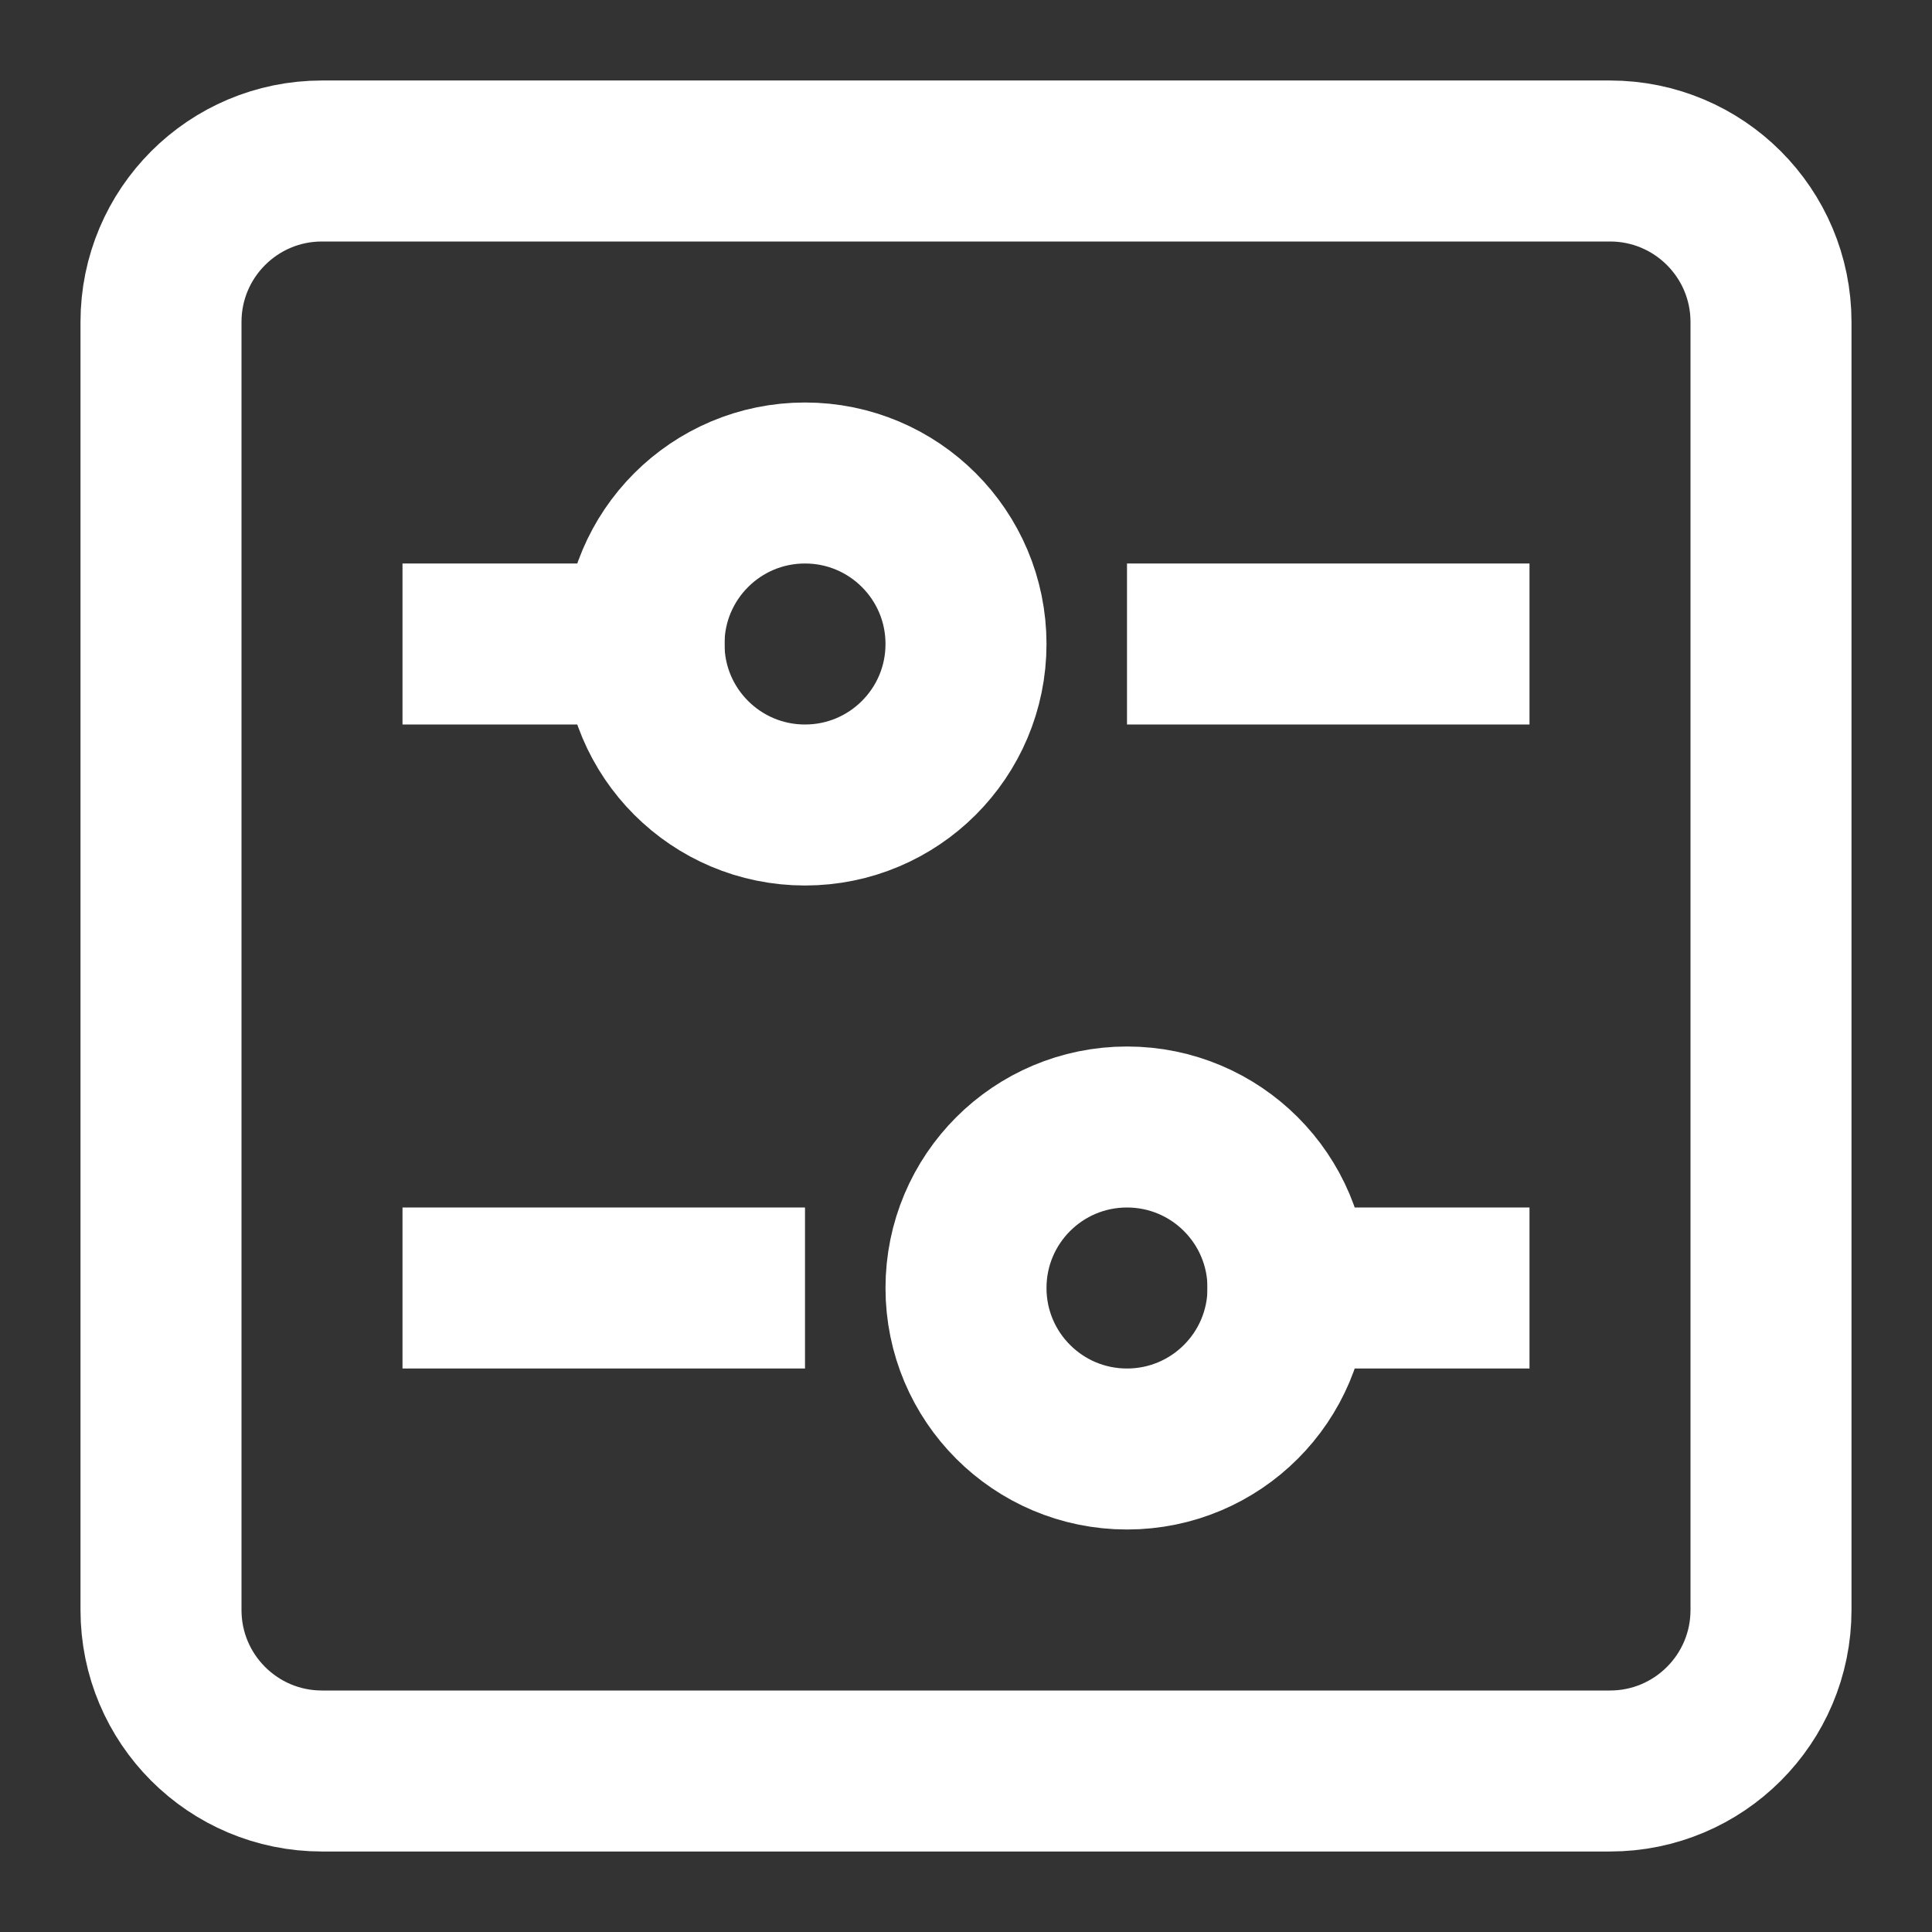
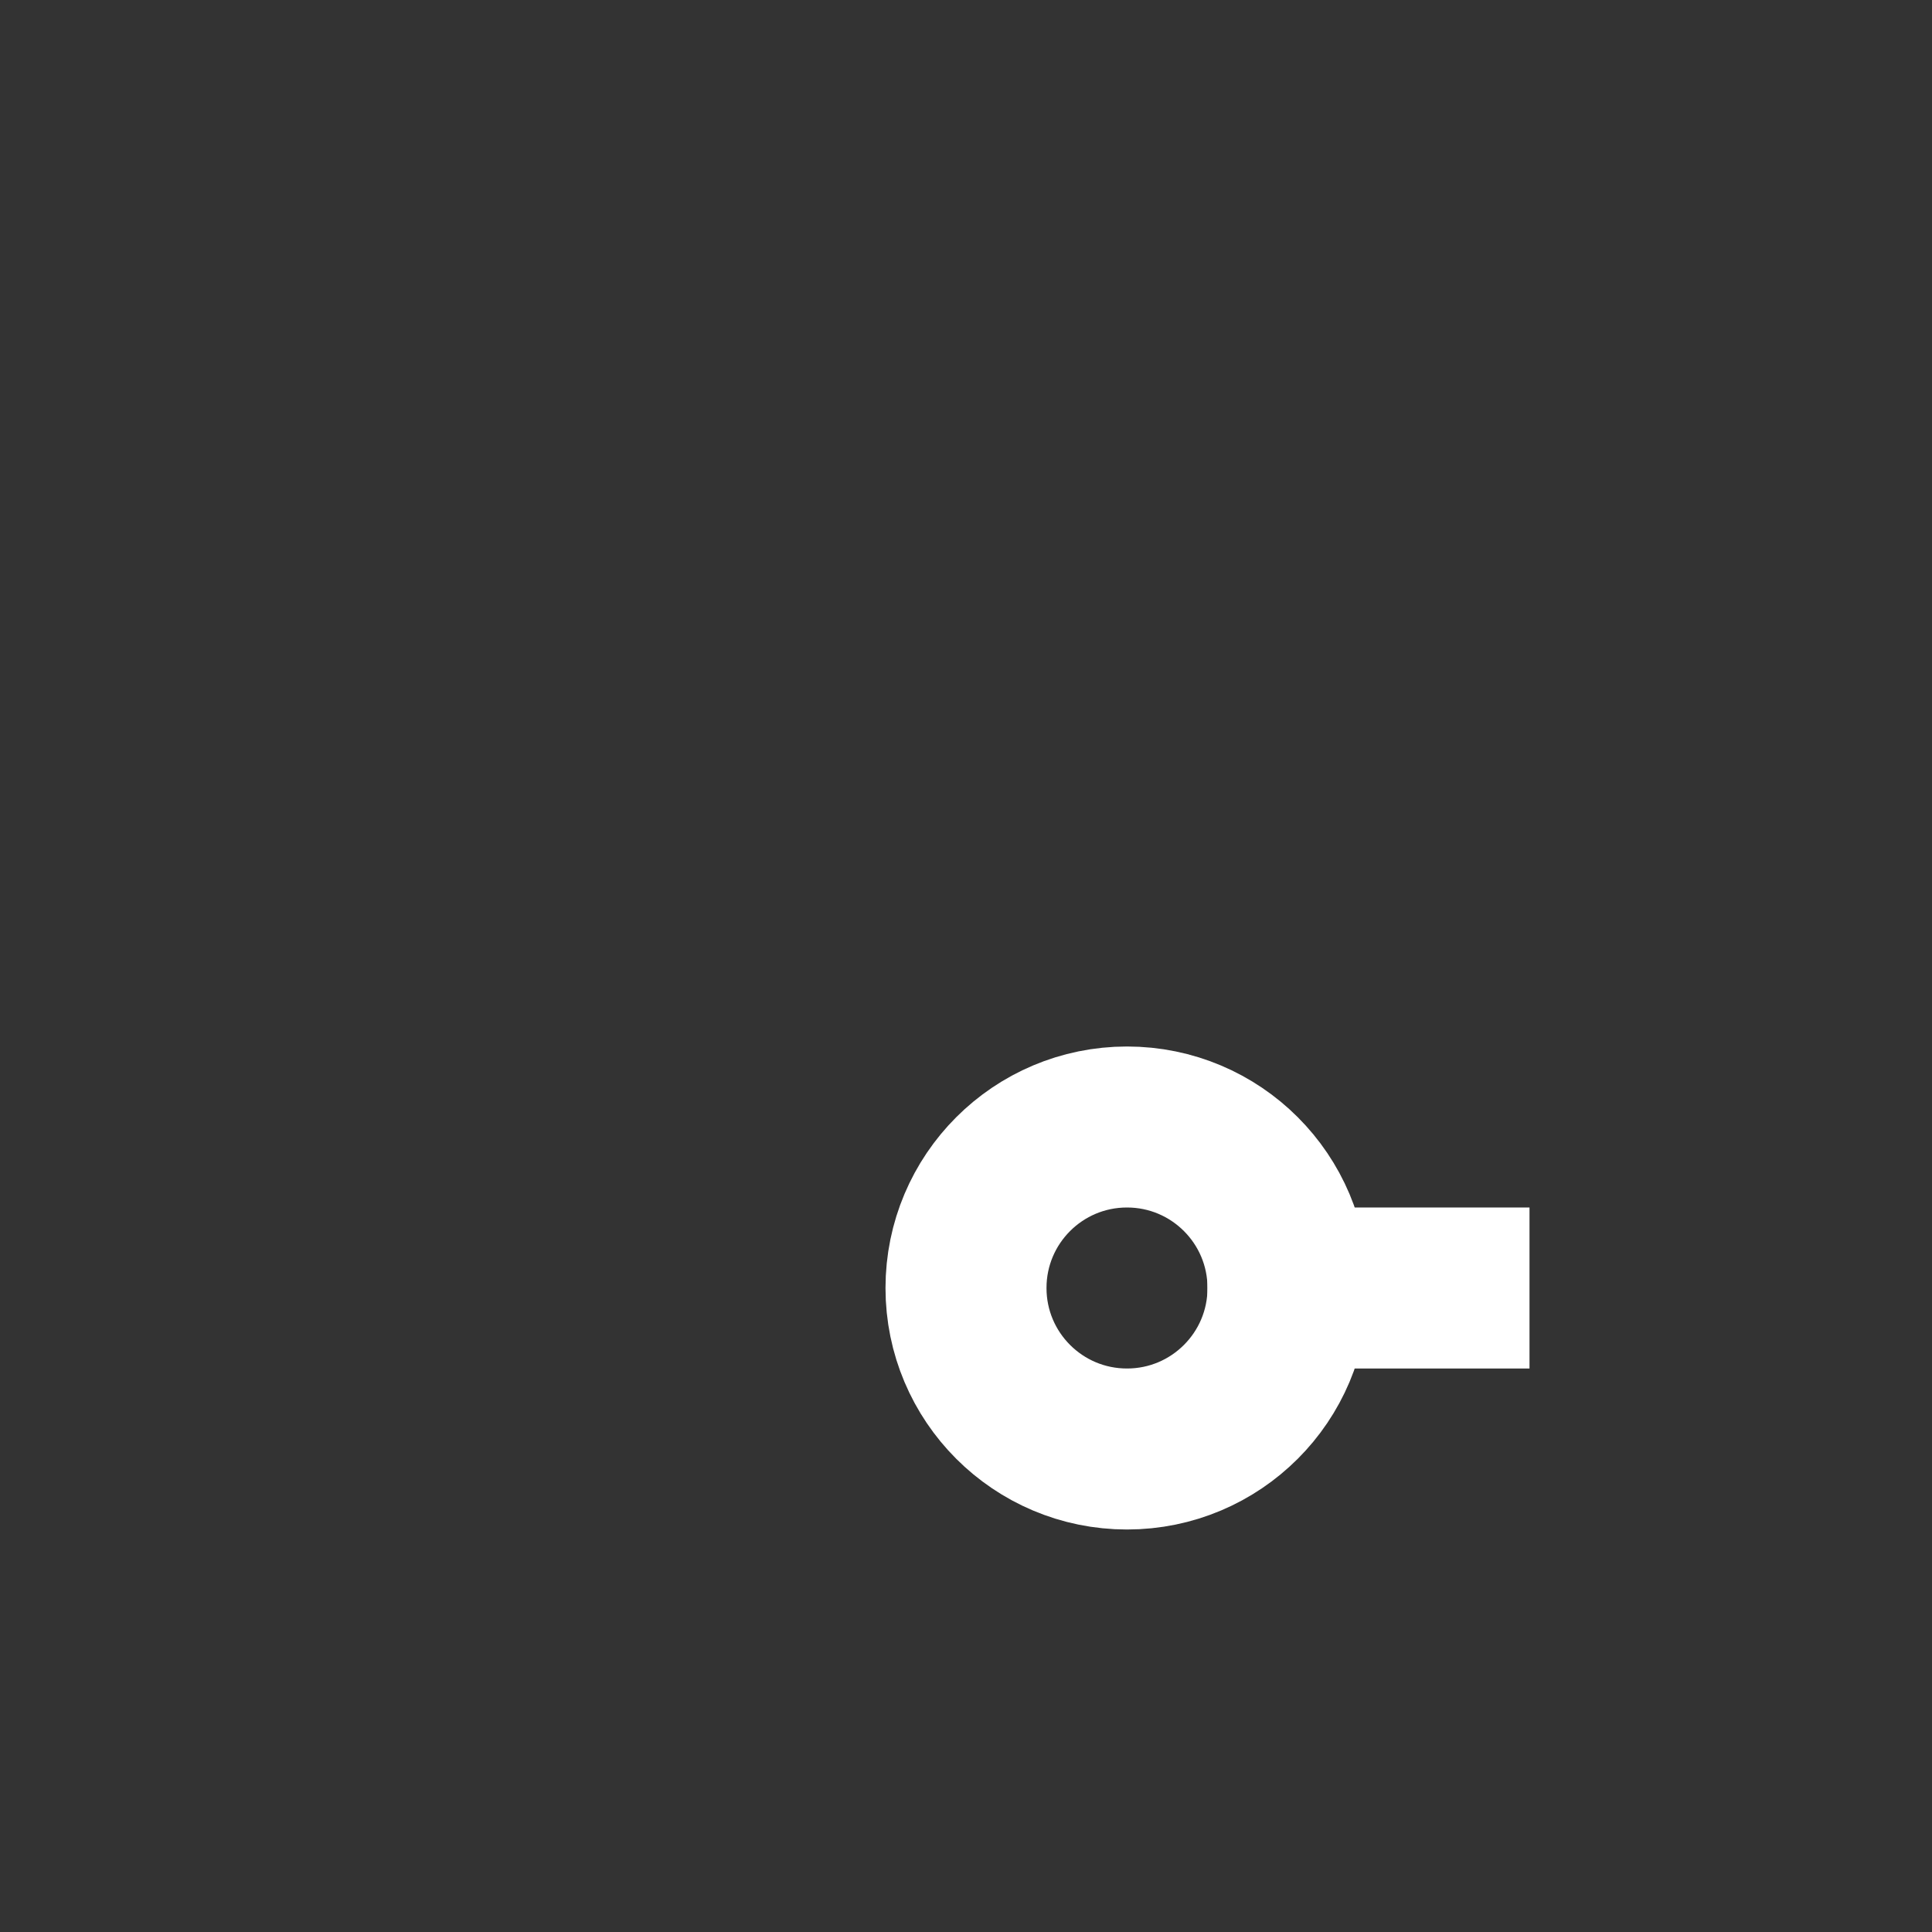
<svg xmlns="http://www.w3.org/2000/svg" width="24" height="24" viewBox="0 0 24 24" fill="none">
  <rect x="0" y="0" width="24" height="24" fill="#333333" stroke="none" />
-   <path d="M20 2H4C2.895 2 2 2.895 2 4V20C2 21.105 2.895 22 4 22H20C21.105 22 22 21.105 22 20V4C22 2.895 21.105 2 20 2Z" stroke="white" stroke-width="2" stroke-miterlimit="10" stroke-linecap="square" />
-   <path d="M15 8H18" stroke="white" stroke-width="2" stroke-miterlimit="10" stroke-linecap="square" />
-   <path d="M6 8H8" stroke="white" stroke-width="2" stroke-miterlimit="10" stroke-linecap="square" />
-   <path d="M10 10C11.105 10 12 9.105 12 8C12 6.895 11.105 6 10 6C8.895 6 8 6.895 8 8C8 9.105 8.895 10 10 10Z" stroke="white" stroke-width="2" stroke-miterlimit="10" stroke-linecap="square" />
-   <path d="M6 16H9" stroke="white" stroke-width="2" stroke-miterlimit="10" stroke-linecap="square" />
  <path d="M16 16H18" stroke="white" stroke-width="2" stroke-miterlimit="10" stroke-linecap="square" />
  <path d="M14 18C15.105 18 16 17.105 16 16C16 14.895 15.105 14 14 14C12.895 14 12 14.895 12 16C12 17.105 12.895 18 14 18Z" stroke="white" stroke-width="2" stroke-miterlimit="10" stroke-linecap="square" />
</svg>